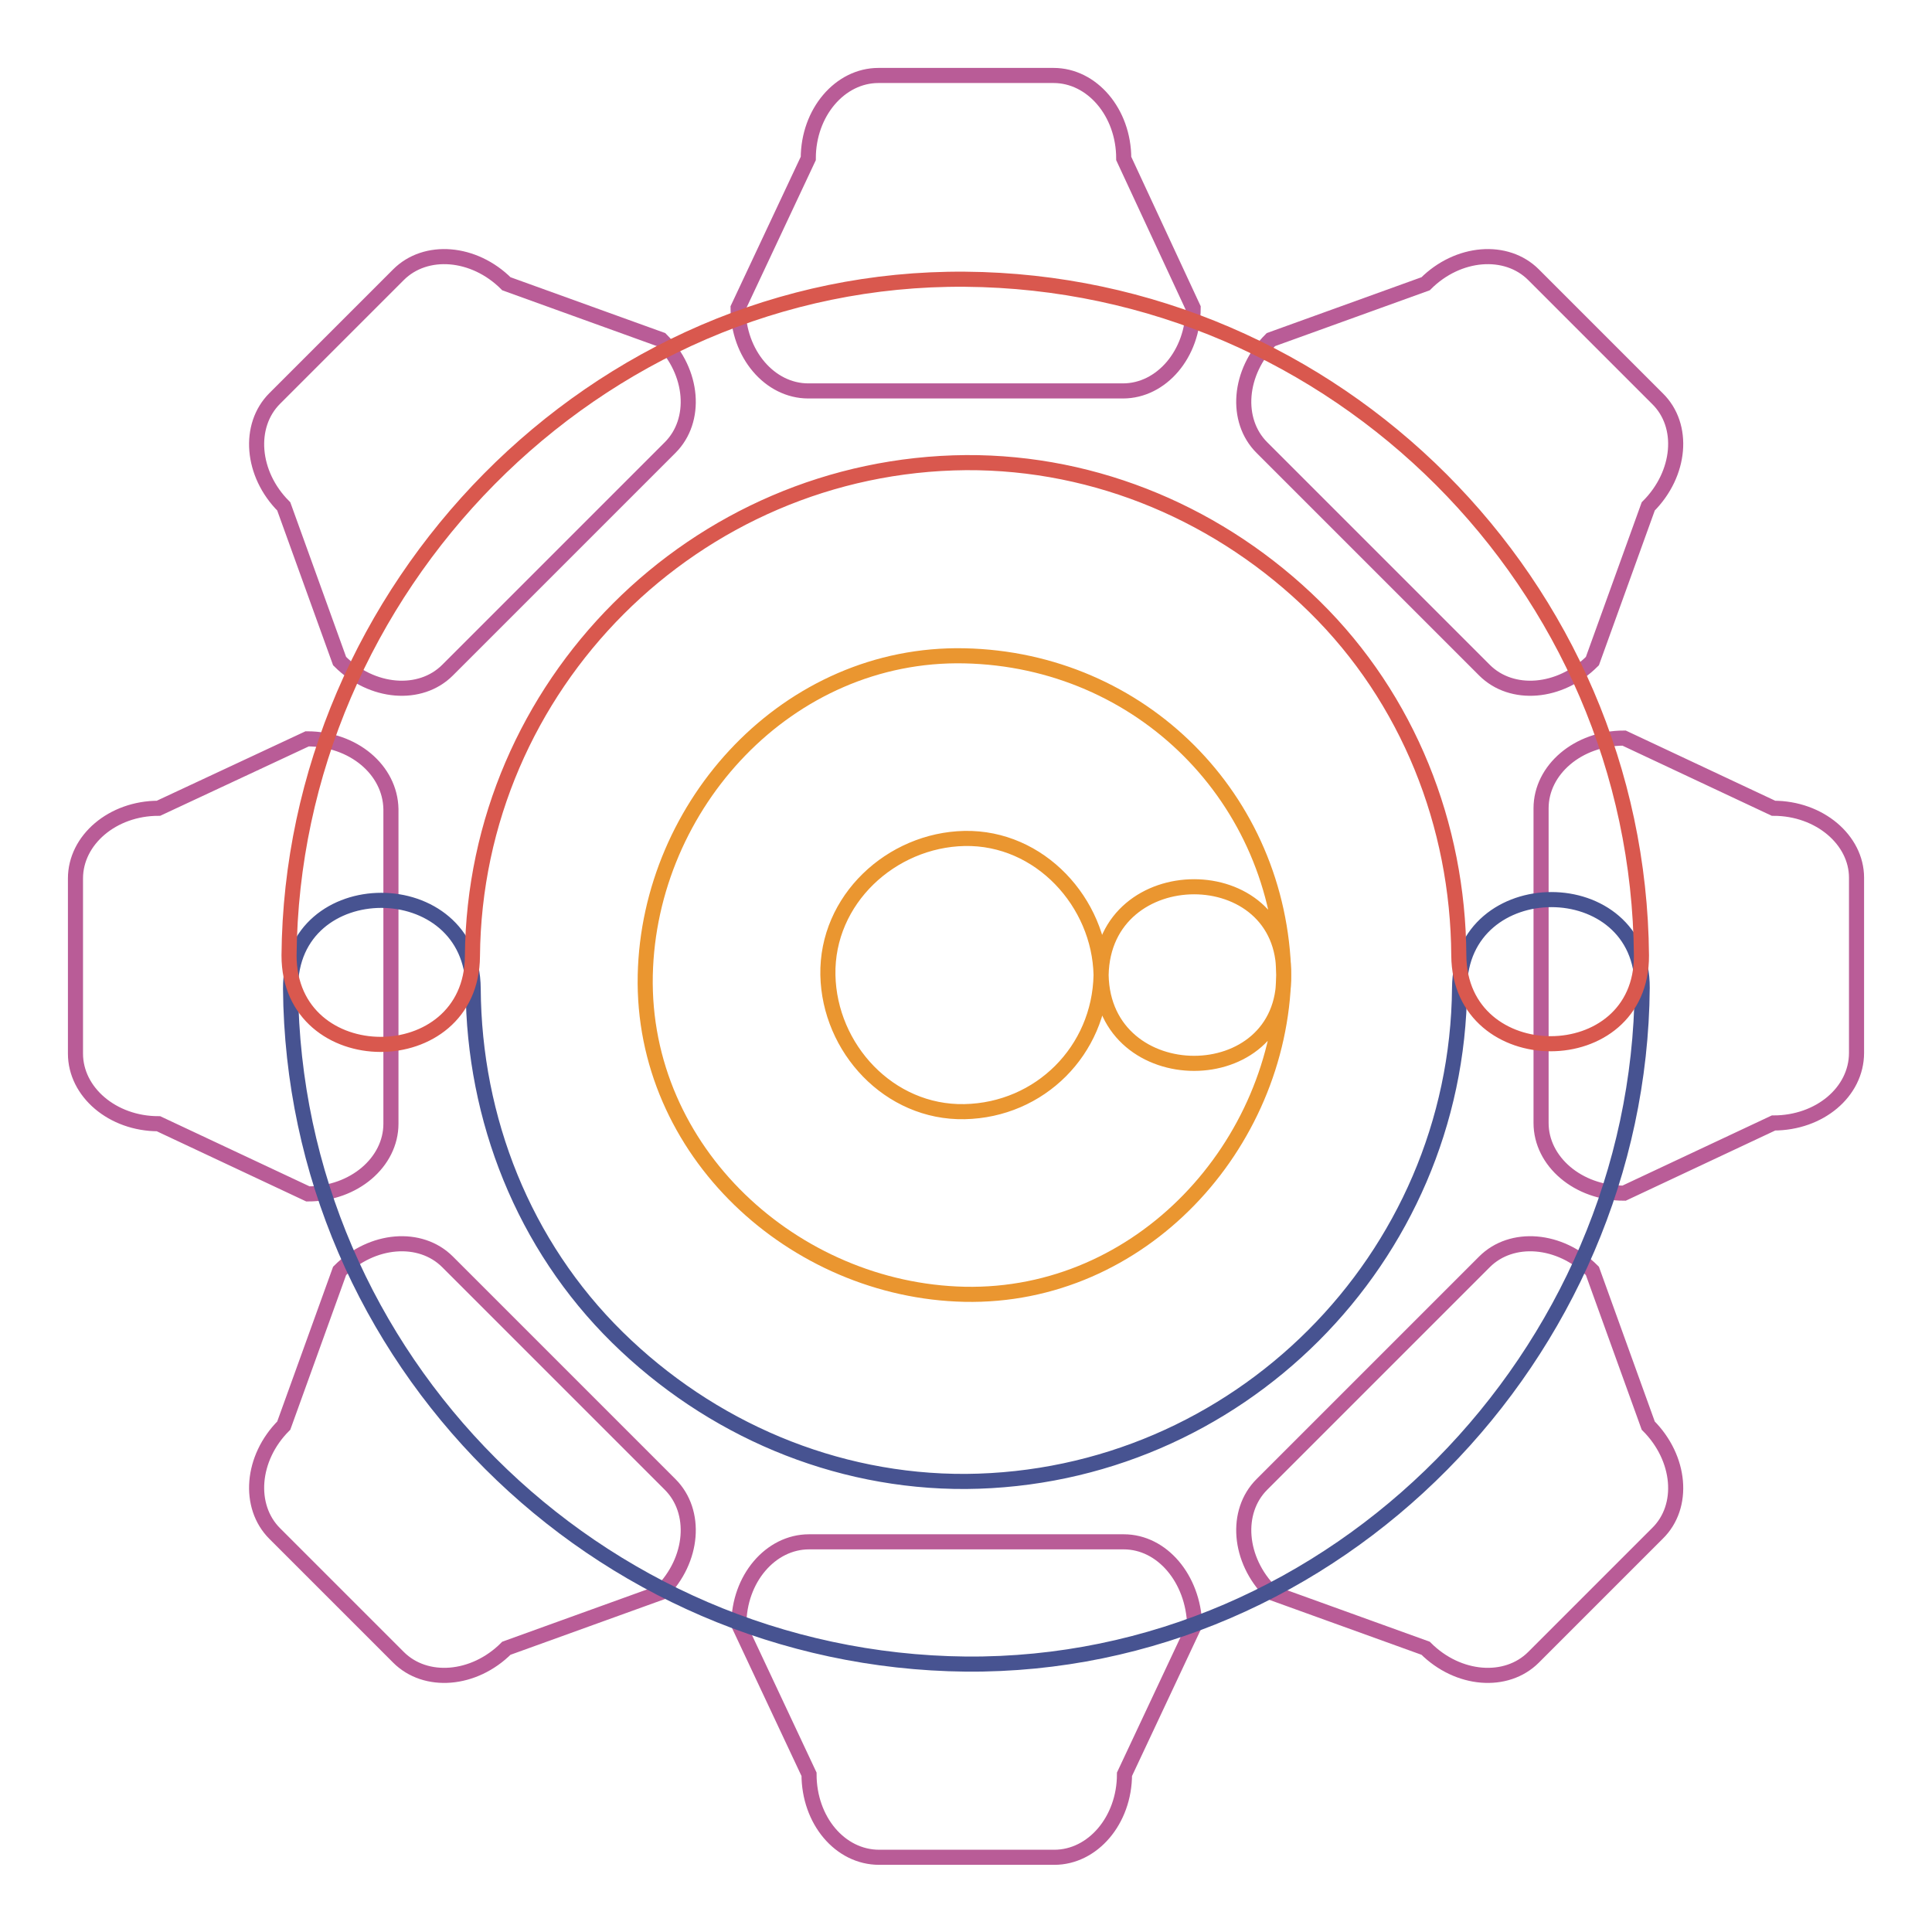
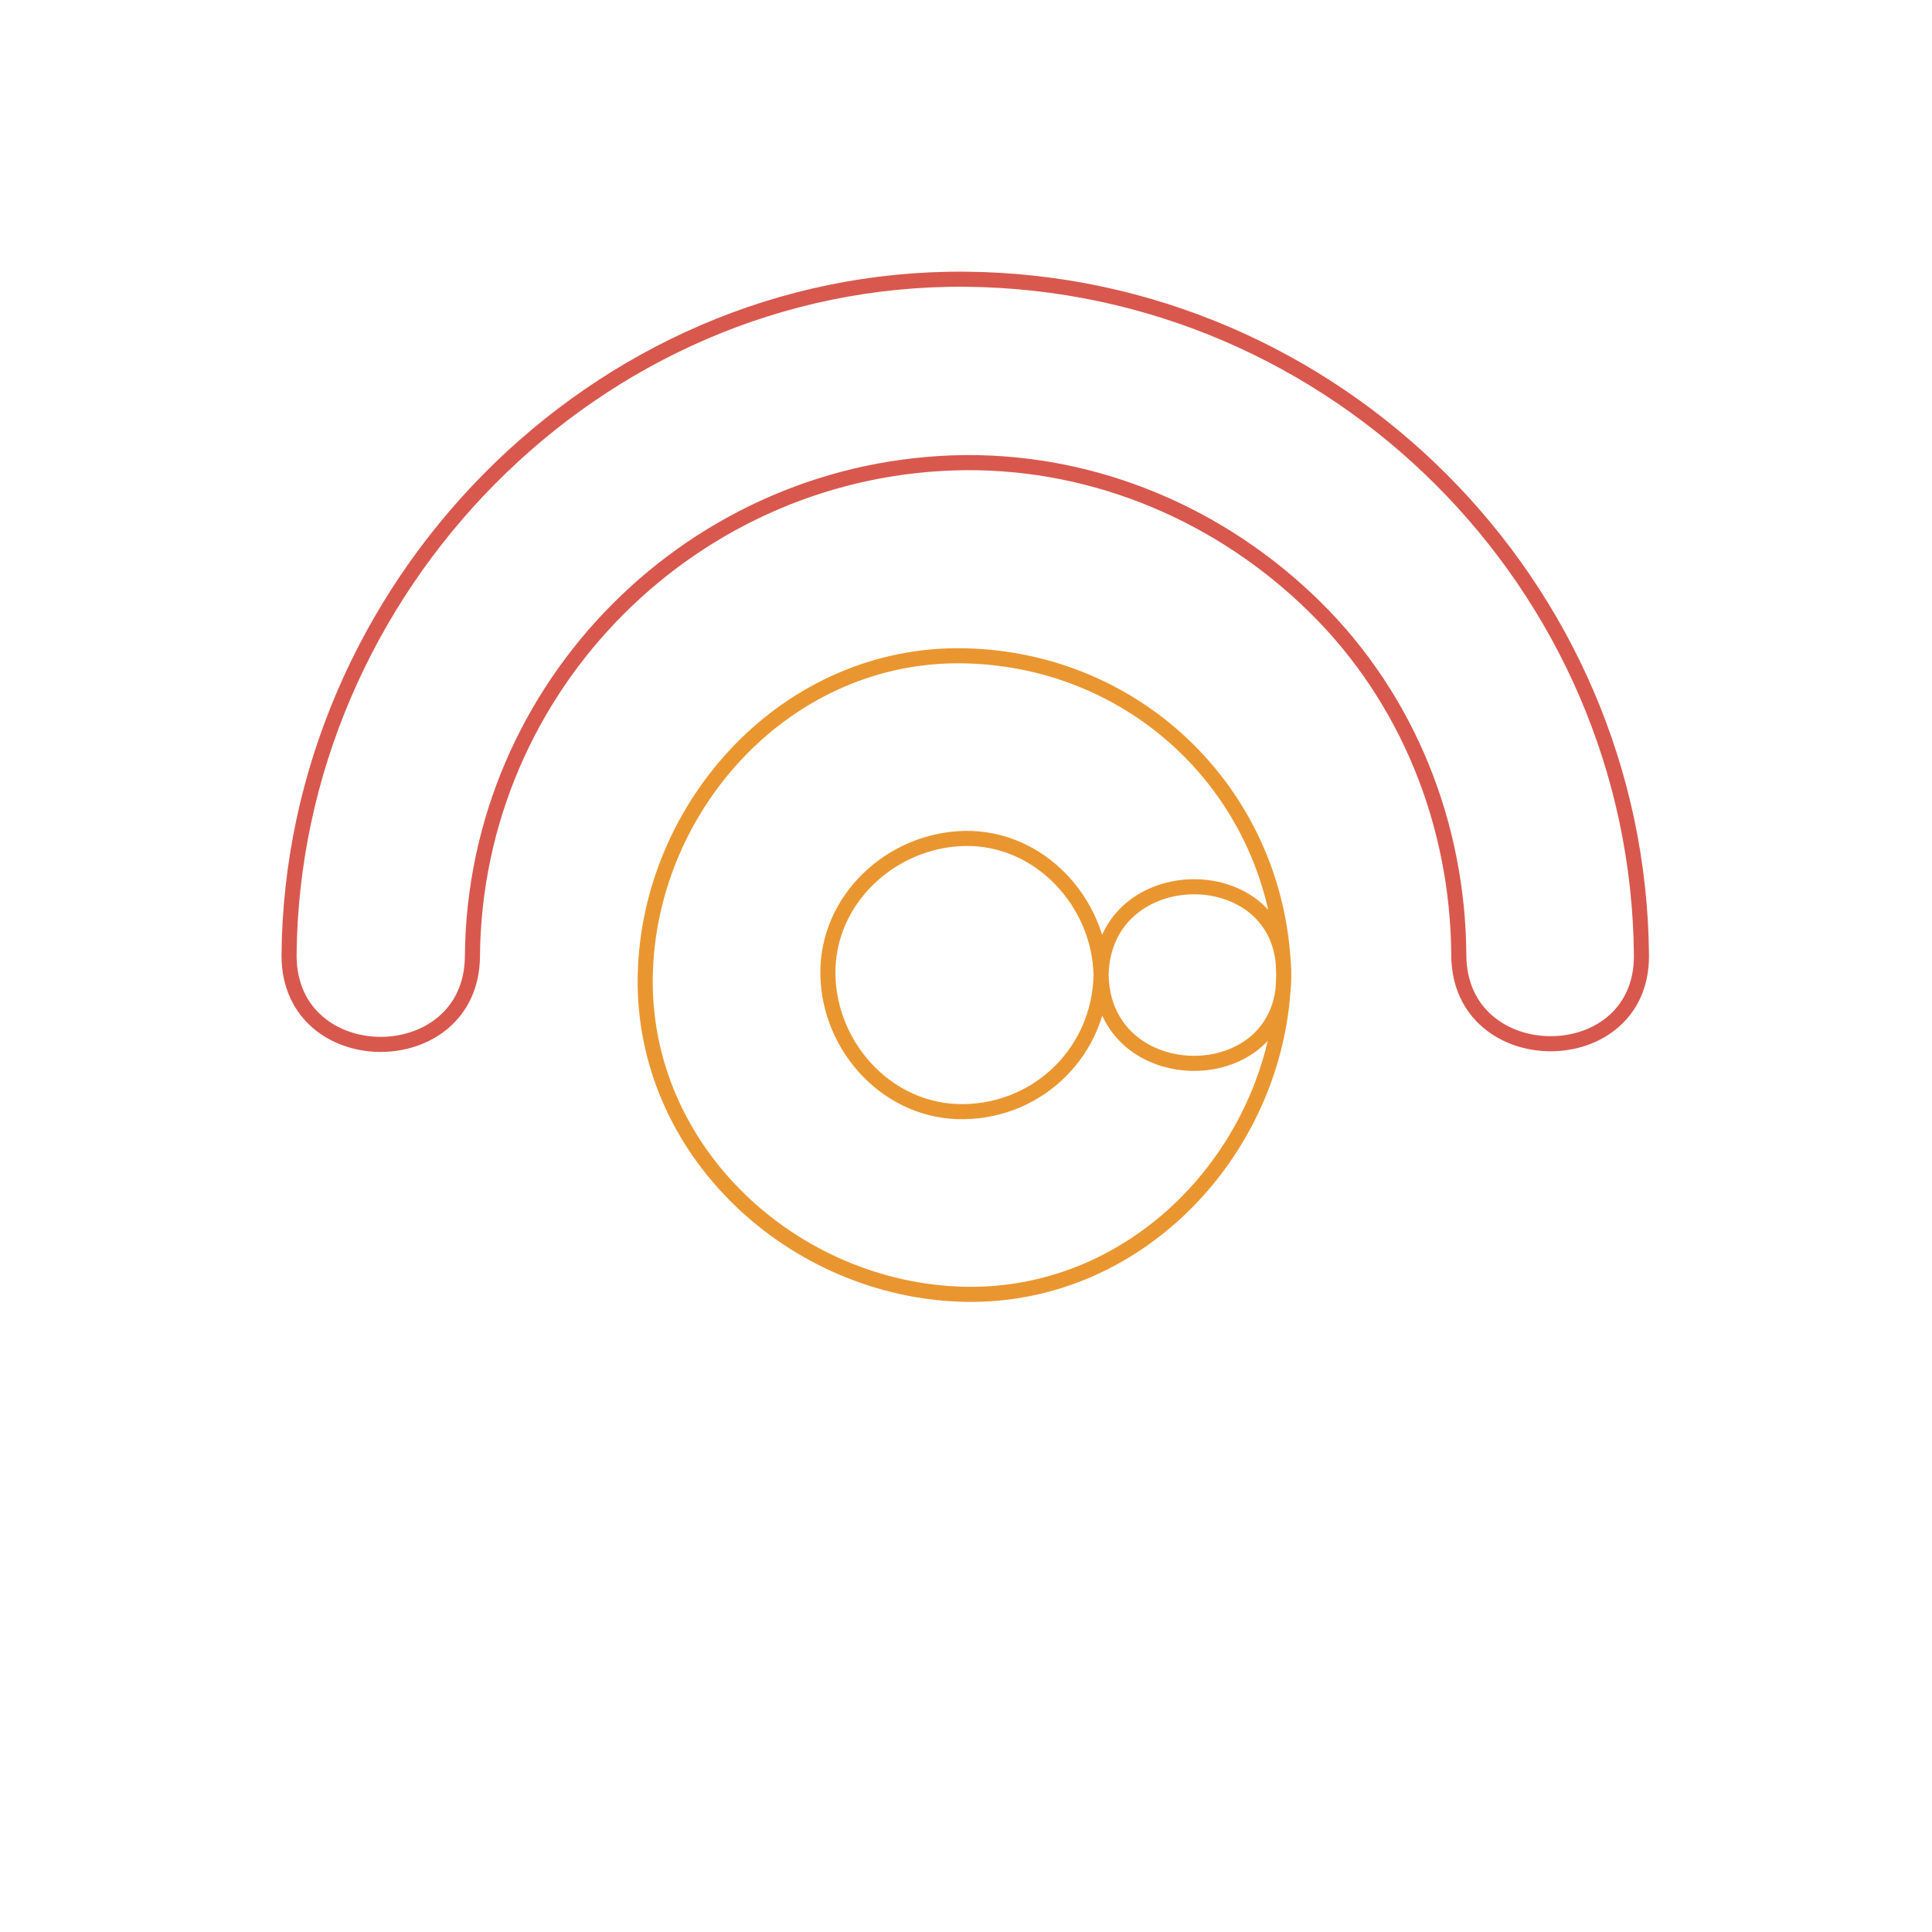
<svg xmlns="http://www.w3.org/2000/svg" version="1.1" x="0px" y="0px" viewBox="0 0 256 256" enable-background="new 0 0 256 256" xml:space="preserve">
  <g>
-     <path stroke-width="2" fill-opacity="0" stroke="#b95c97" d="M148.9,21c0-6.1-4.2-11-9.3-11h-23.2c-5.1,0-9.3,4.9-9.3,11l-9.3,19.8c0,6.1,4.2,11,9.3,11h41.7 c5.1,0,9.3-4.9,9.3-11L148.9,21z M219.6,52.8l-16.4-16.4c-3.6-3.6-10-3.1-14.3,1.2L168.4,45c-4.3,4.3-4.8,10.7-1.2,14.3l29.5,29.5 c3.6,3.6,10,3.1,14.3-1.2l7.4-20.5C222.7,62.8,223.3,56.4,219.6,52.8z M235,107.1l-19.8-9.3c-6.1,0-11,4.2-11,9.3v41.7 c0,5.1,4.9,9.3,11,9.3l19.8-9.3c6.1,0,11-4.1,11-9.3v-23.2C246,111.3,241.1,107.1,235,107.1z M218.4,188.9l-7.4-20.5 c-4.3-4.3-10.7-4.8-14.3-1.2l-29.5,29.5c-3.6,3.6-3.1,10,1.2,14.3l20.5,7.4c4.3,4.3,10.7,4.8,14.3,1.2l16.4-16.4 C223.3,199.6,222.7,193.2,218.4,188.9L218.4,188.9z M148.9,204.3h-41.7c-5.1,0-9.3,4.9-9.3,11l9.3,19.8c0,6.1,4.1,11,9.3,11h23.2 c5.1,0,9.3-4.9,9.3-11l9.3-19.8C158.1,209.2,154,204.3,148.9,204.3z M88.8,196.7l-29.5-29.5c-3.6-3.6-10-3.1-14.3,1.2l-7.4,20.5 c-4.3,4.3-4.8,10.7-1.2,14.3l16.4,16.4c3.6,3.6,10,3.1,14.3-1.2l20.5-7.4C91.9,206.7,92.4,200.3,88.8,196.7L88.8,196.7z M40.7,97.9 L21,107.1c-6.1,0-11,4.2-11,9.3v23.2c0,5.1,4.9,9.3,11,9.3l19.8,9.3c6.1,0,11-4.2,11-9.3v-41.7C51.7,102,46.8,97.9,40.7,97.9 L40.7,97.9z M87.6,45l-20.5-7.4c-4.3-4.3-10.7-4.8-14.3-1.2L36.4,52.8c-3.6,3.6-3.1,10,1.2,14.3L45,87.6c4.3,4.3,10.7,4.8,14.3,1.2 l29.5-29.5C92.4,55.7,91.9,49.3,87.6,45z" />
-     <path stroke-width="2" fill-opacity="0" stroke="#475391" d="M193.4,130.9c-0.3,35.9-29.5,65.1-65.4,65.4c-17.4,0.1-33.9-7-46.2-19.1c-12.4-12.2-19-28.9-19.1-46.2 c-0.1-15.6-24.3-15.6-24.2,0C38.9,180,78.9,220,128,220.5c49.1,0.4,89.2-41.1,89.6-89.6C217.7,115.3,193.5,115.3,193.4,130.9z" />
    <path stroke-width="2" fill-opacity="0" stroke="#d9584e" d="M62.6,126.7c0.3-35.9,29.5-65.1,65.4-65.4c17.4-0.1,33.9,7,46.2,19.1c12.4,12.2,19,28.9,19.1,46.2 c0.1,15.6,24.3,15.6,24.2,0c-0.4-49.1-40.5-89.2-89.6-89.6c-49.1-0.4-89.2,41.1-89.6,89.6C38.3,142.3,62.5,142.3,62.6,126.7 L62.6,126.7z" />
    <path stroke-width="2" fill-opacity="0" stroke="#ea9630" d="M145.9,129.2c-0.2,10-8.1,17.9-18.1,18.1c-10,0.2-17.9-8.4-18.1-18.1c-0.2-10,8.4-17.9,18.1-18.1 C137.8,110.9,145.7,119.6,145.9,129.2c0.3,15.6,24.5,15.6,24.2,0c-0.5-23.4-18.9-41.8-42.3-42.3c-23.4-0.5-41.8,19.7-42.3,42.3 c-0.5,23.4,19.7,41.8,42.3,42.3c23.4,0.5,41.8-19.7,42.3-42.3C170.4,113.6,146.2,113.6,145.9,129.2z" />
  </g>
</svg>